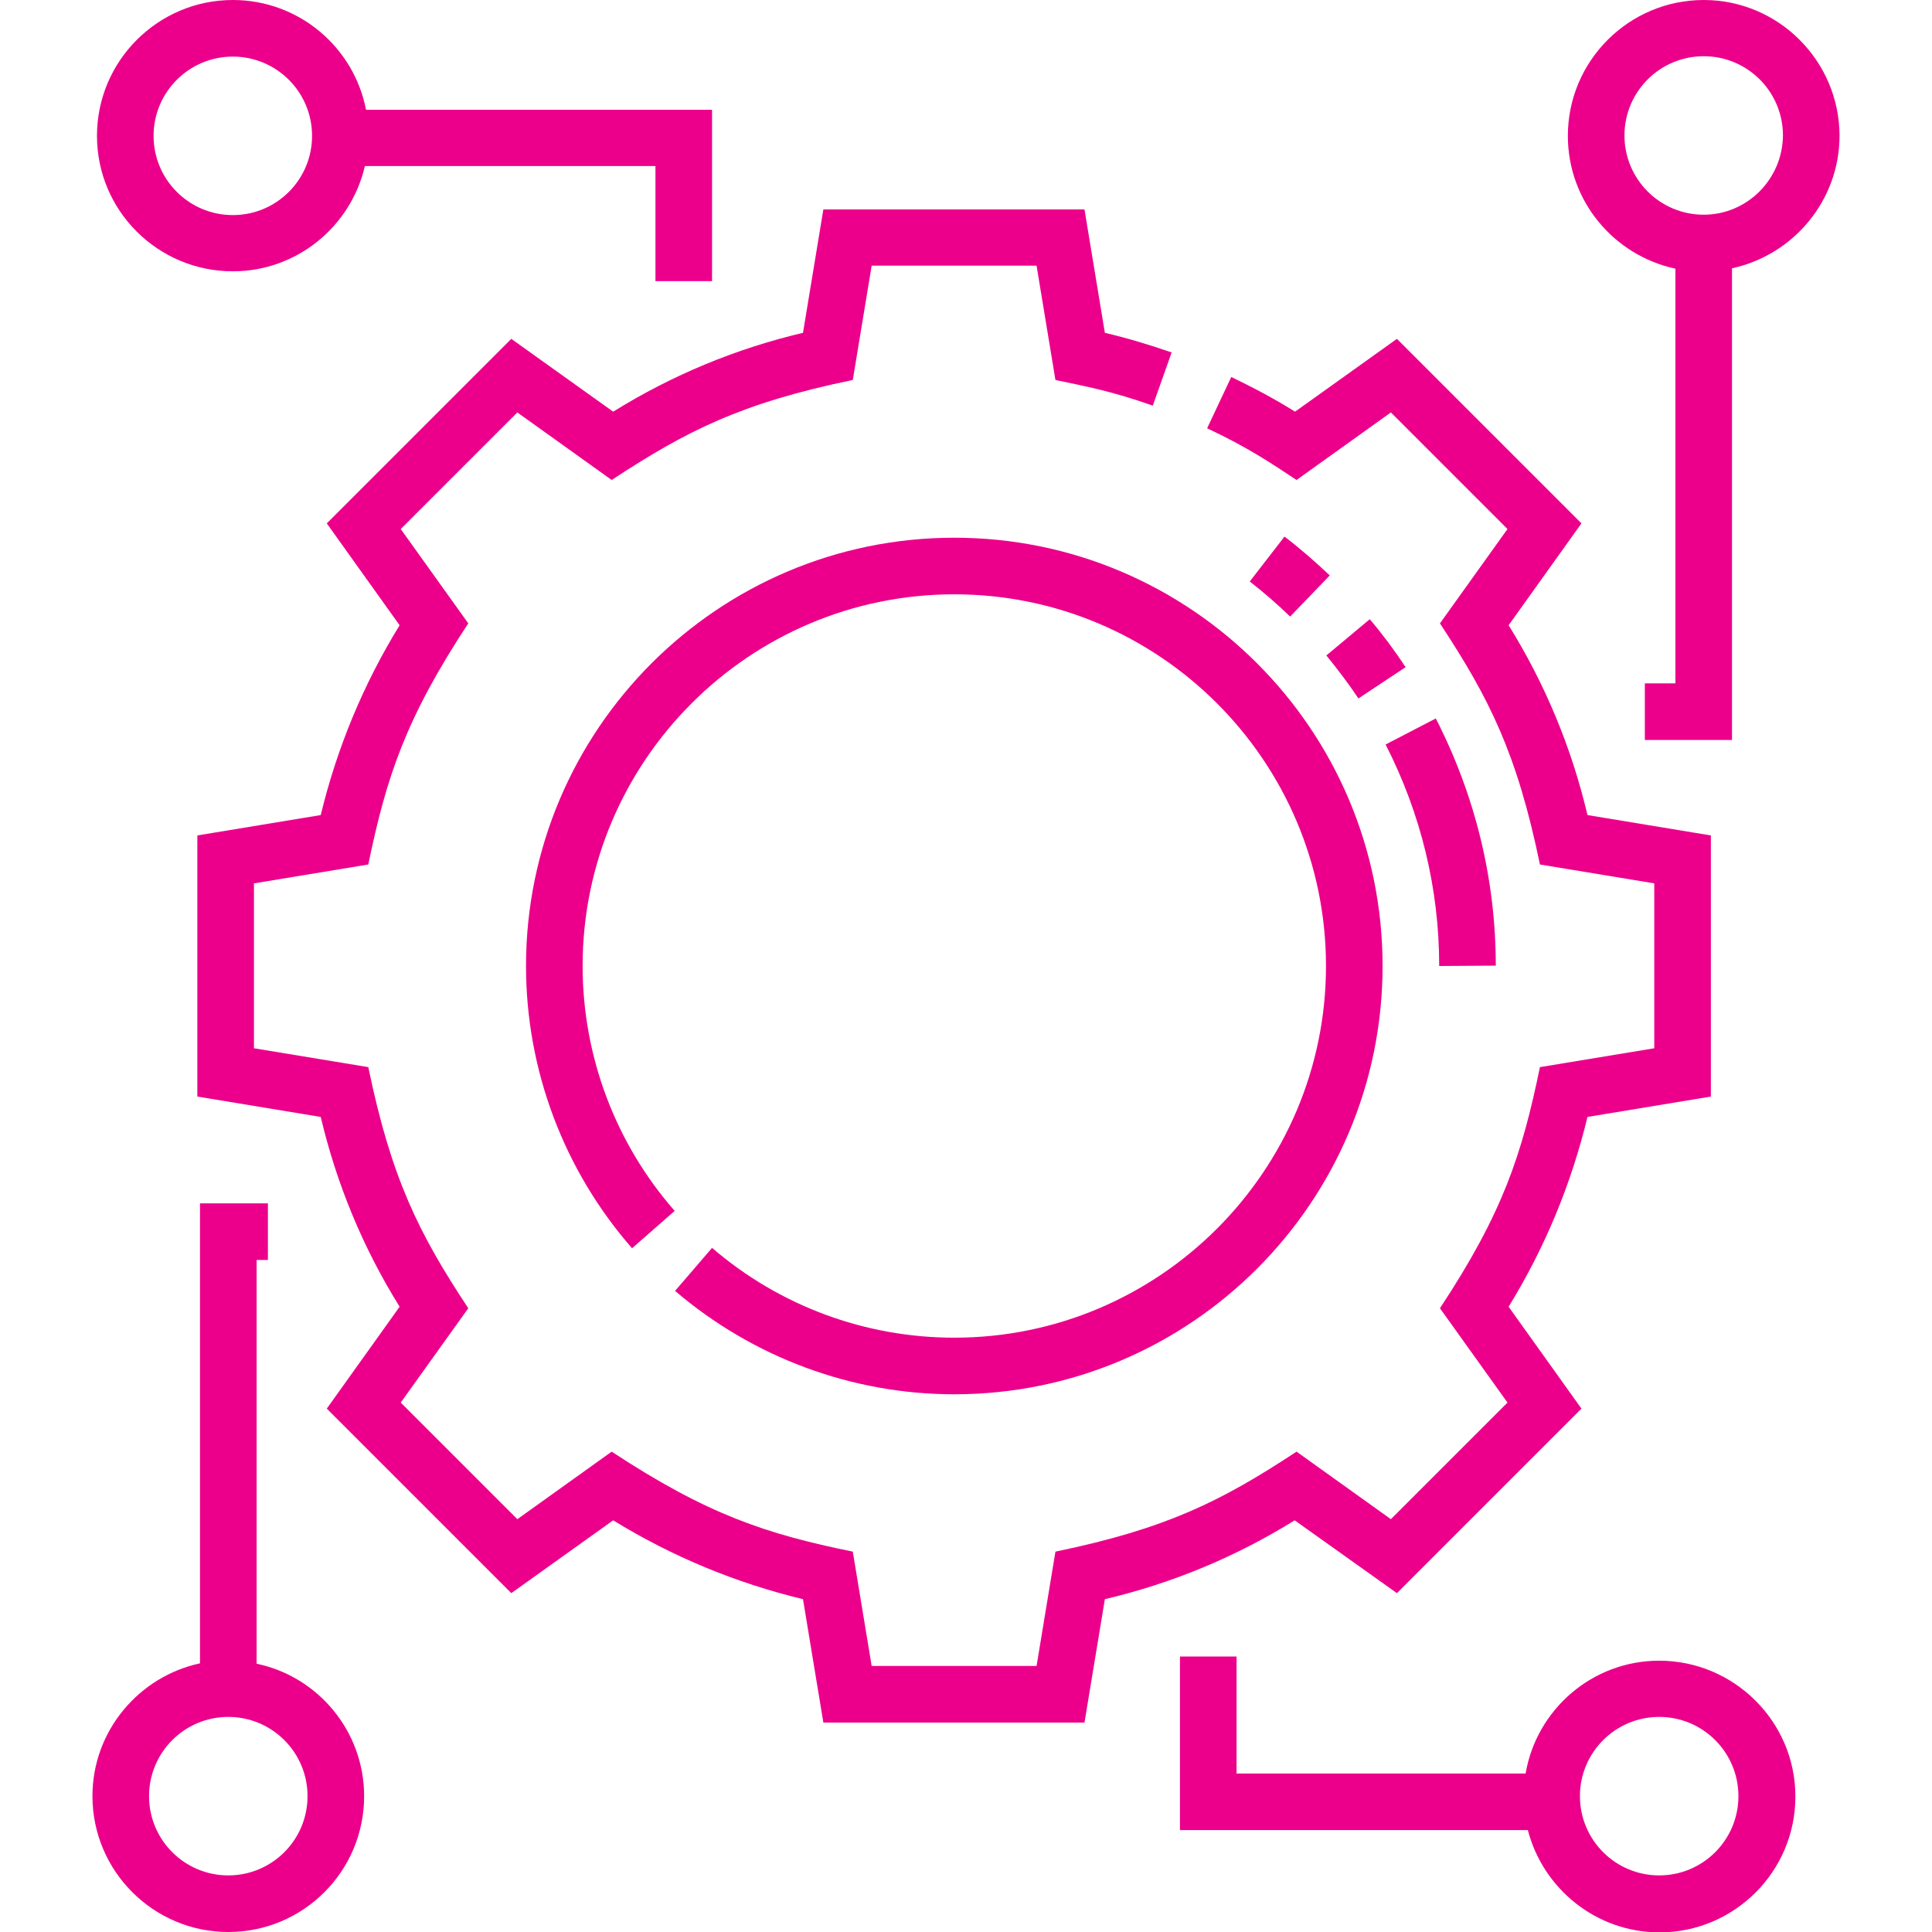
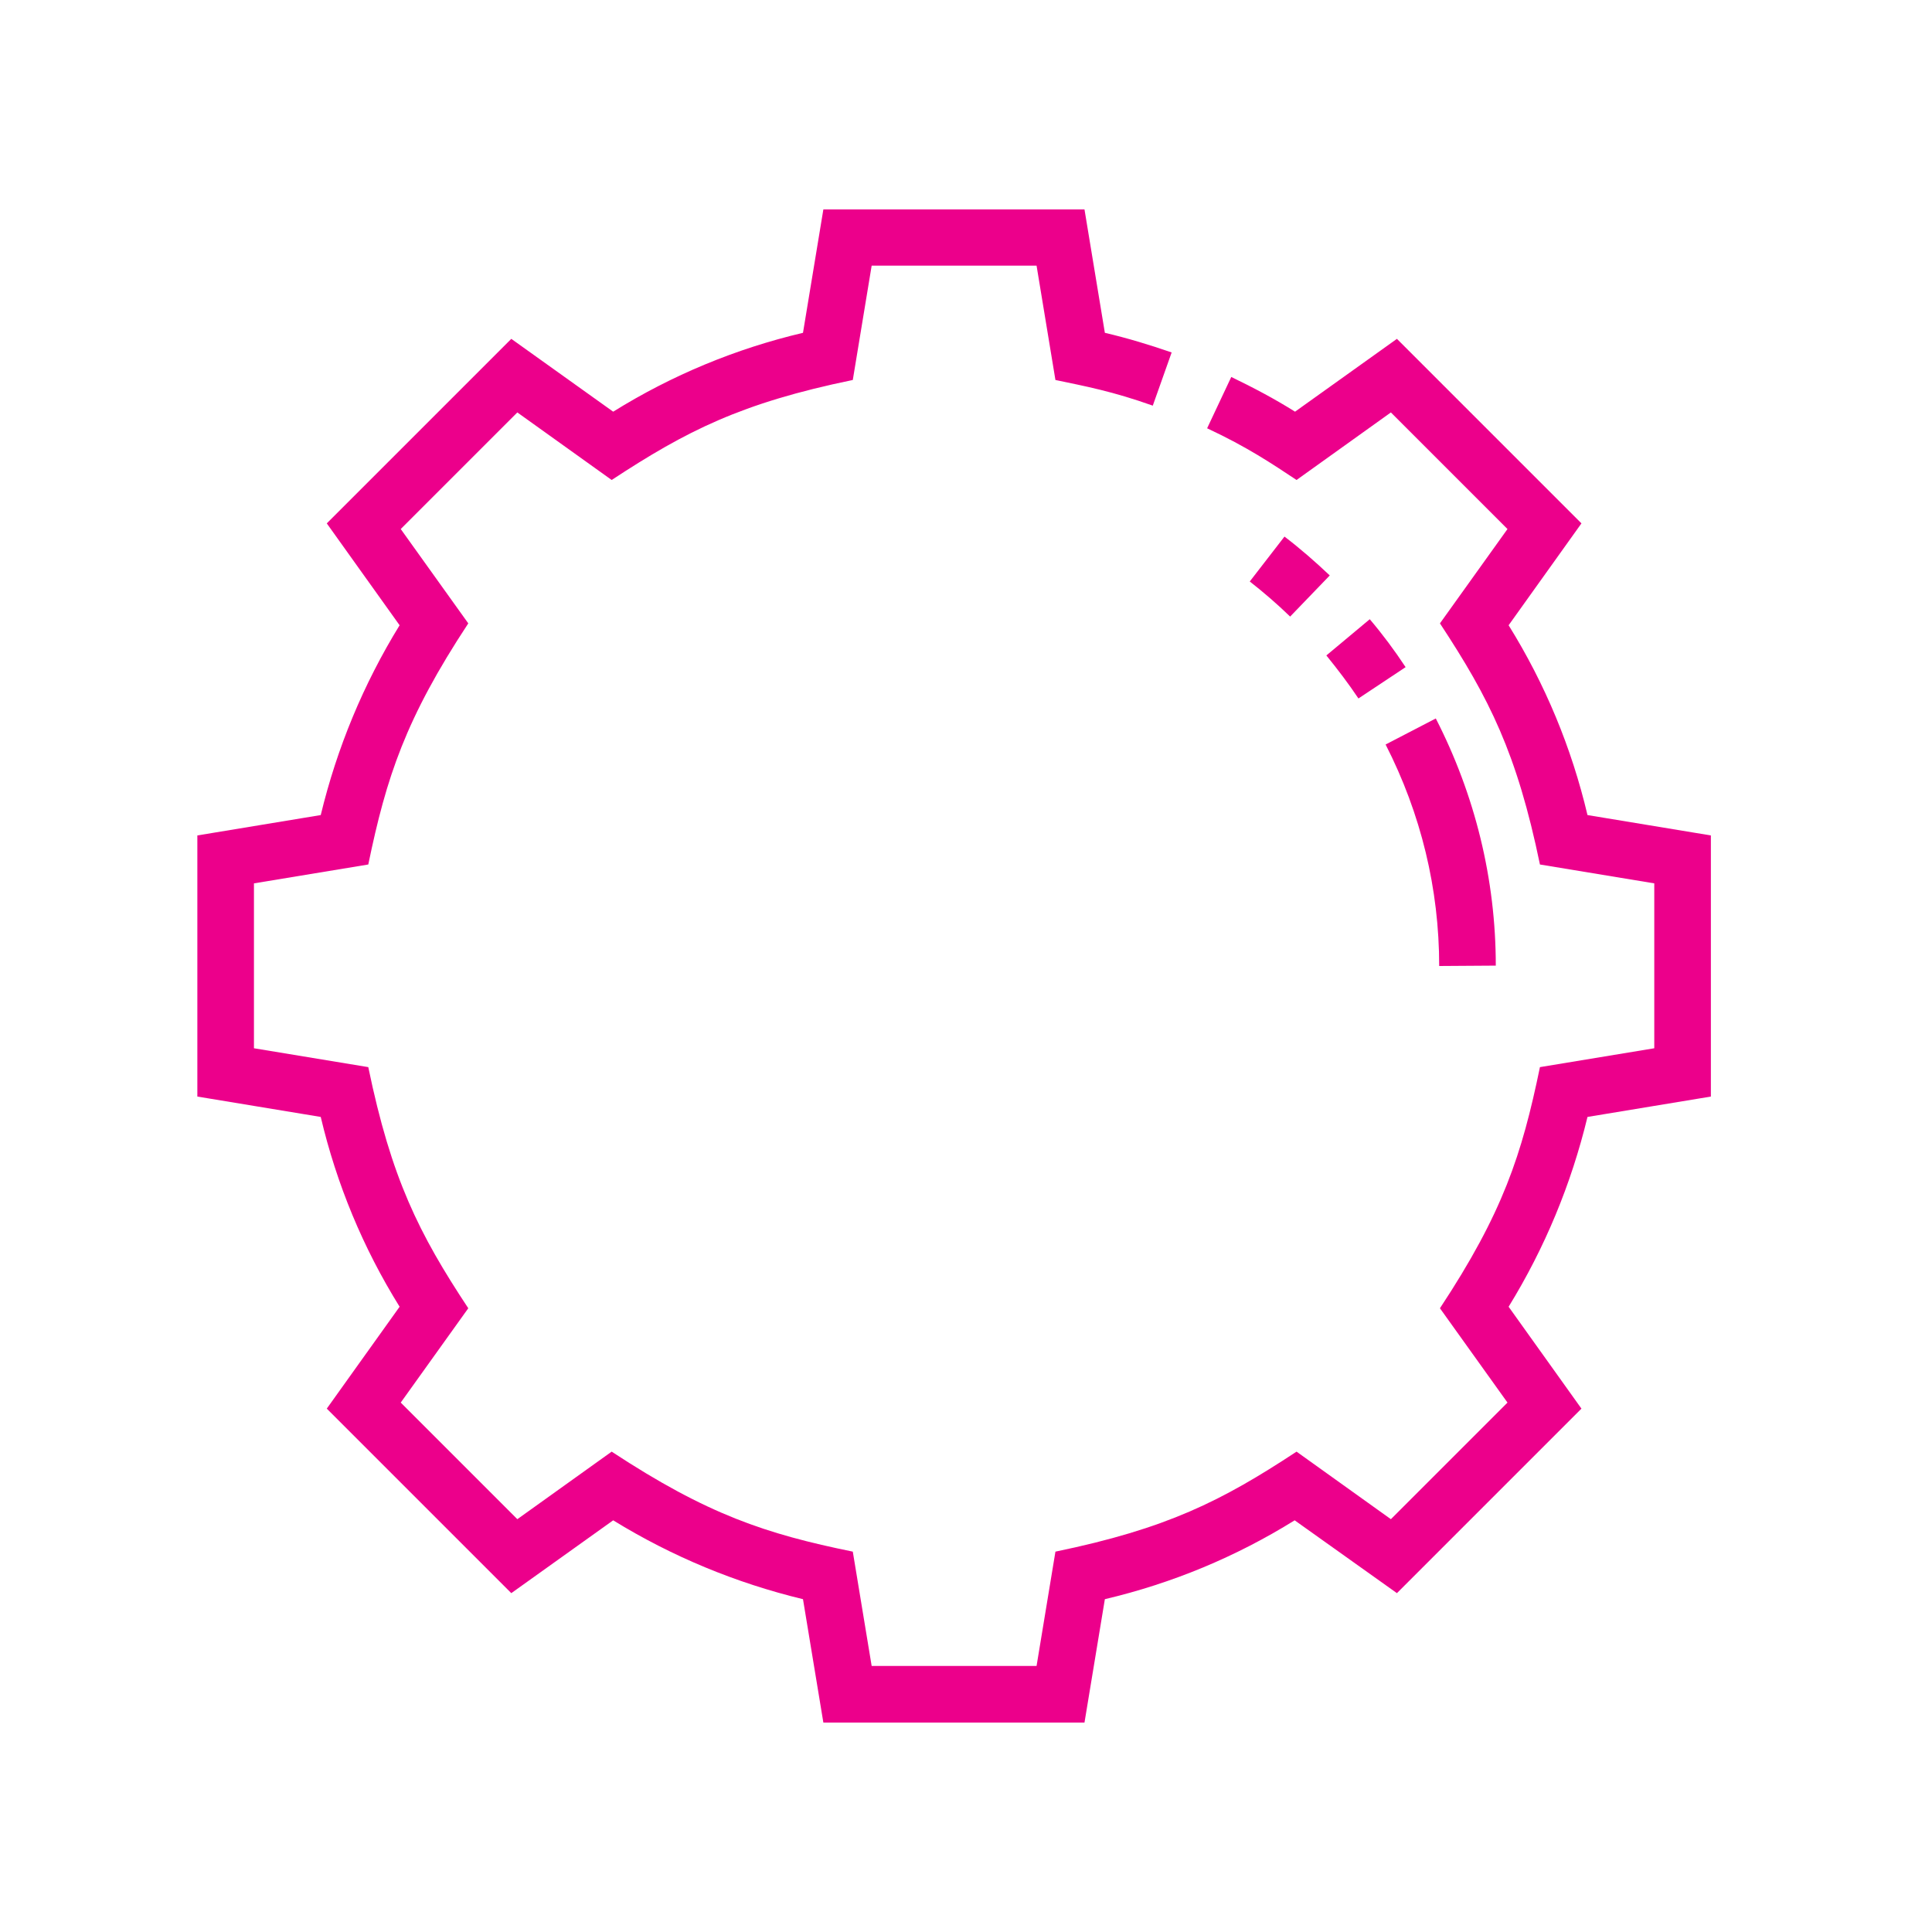
<svg xmlns="http://www.w3.org/2000/svg" xml:space="preserve" id="Layer_1" x="0px" y="0px" version="1.1" viewBox="0 0 512 512">
  <style>.st0{fill:#ec008b}</style>
  <path d="M370.2,422.2l48.9-48.9l-19.3-27c9.6-15.6,16.6-32.5,20.9-50.3l32.7-5.4v-69.2l-32.7-5.4 c-4.2-17.8-11.2-34.7-20.9-50.3l19.3-27l-48.9-48.9l-27,19.3c-5.4-3.4-11.1-6.4-16.9-9.2l-6.4,13.6c10.7,5,17.2,9.4,23.7,13.7 l25-17.9l30.9,30.9l-17.9,25c13.1,19.9,20.4,34.4,26.5,63.9l30.3,5v43.7l-30.3,5c-4.8,23.2-9.8,38.6-26.5,63.9l17.9,25l-30.9,30.9 l-25-17.9c-19.9,13.1-34.4,20.4-63.9,26.5l-5,30.3H231l-5-30.3c-23-4.7-38.5-9.8-63.9-26.5l-25,17.9l-30.9-30.9l17.9-25 c-13.1-19.8-20.4-34.4-26.5-63.9l-30.3-5v-43.7l30.3-5c4.8-23.2,9.9-38.7,26.5-63.9l-17.9-25l30.9-30.9l25,17.9 c19.8-13,34.3-20.4,63.9-26.5l5-30.3h43.7l5,30.3c8.1,1.7,15.1,3,25.8,6.8l5-14.1c-5.8-2-11.7-3.8-17.7-5.2l-5.4-32.7h-69.2 l-5.4,32.7c-17.8,4.2-34.7,11.2-50.3,20.9l-27-19.3l-48.9,48.9l19.3,27C96.3,181.3,89.3,198.2,85,216l-32.7,5.4v69.2L85,296 c4.2,17.8,11.2,34.7,20.9,50.3l-19.3,27l48.9,48.9l27-19.3c15.6,9.6,32.5,16.6,50.3,20.9l5.4,32.7h69.2l5.4-32.7 c17.8-4.2,34.7-11.2,50.3-20.9L370.2,422.2z" class="st0" />
-   <path d="M252.9,369.5c62.6,0,113.5-50.9,113.5-113.5s-50.9-113.5-113.5-113.5S139.4,193.4,139.4,256 c0,27.5,10,54.1,28.1,74.8l11.3-9.9c-15.7-17.9-24.4-41-24.4-64.9c0-54.3,44.2-98.5,98.5-98.5s98.5,44.2,98.5,98.5 s-44.2,98.5-98.5,98.5c-23.6,0-46.3-8.4-64.2-23.8l-9.8,11.4C199.5,359.7,225.7,369.5,252.9,369.5L252.9,369.5z" class="st0" />
-   <path d="M451.5,0c-19.8,0-36,16.1-36,36c0,17.3,12.2,31.7,28.5,35.2v109.9h-8.1v15H459v-125 c16.2-3.5,28.5-17.9,28.5-35.2C487.4,16.1,471.3,0,451.5,0z M451.5,56.9c-11.6,0-21-9.4-21-21s9.4-21,21-21s21,9.4,21,21 C472.4,47.5,463,56.9,451.5,56.9z" class="st0" />
-   <path d="M61.7,71.9c17,0,31.3-11.9,35-27.9h77v30.5h15V29.1H97C93.8,12.5,79.2,0,61.7,0c-19.8,0-36,16.1-36,36 S41.9,71.9,61.7,71.9z M61.7,15c11.6,0,21,9.4,21,21s-9.4,21-21,21s-21-9.4-21-21C40.7,24.4,50.1,15,61.7,15z" class="st0" />
-   <path d="M439.7,440.1c-17.7,0-32.5,12.9-35.4,29.9h-76.6v-31h-15v46h92.2c4,15.5,18.1,27.1,34.9,27.1 c19.8,0,36-16.1,36-36S459.5,440.1,439.7,440.1z M439.7,497c-11.6,0-21-9.4-21-21s9.4-21,21-21s21,9.4,21,21S451.3,497,439.7,497z" class="st0" />
-   <path d="M68,440.9v-107h3v-15H53v121.9c-16.2,3.5-28.5,17.9-28.5,35.2c0,19.8,16.1,36,36,36s36-16.1,36-36 C96.5,458.8,84.3,444.3,68,440.9z M60.5,497c-11.6,0-21-9.4-21-21s9.4-21,21-21s21,9.4,21,21S72.1,497,60.5,497z" class="st0" />
  <path d="M381.4,256c0-20.4-4.8-40.3-14.2-58.7l13.3-6.9c10.4,20.3,15.9,42.6,15.9,65.5L381.4,256z M360,185.1 c-2.6-3.9-5.5-7.7-8.5-11.4l11.5-9.6c3.4,4,6.6,8.3,9.5,12.7L360,185.1z M341.9,163.4c-3.4-3.3-7-6.4-10.7-9.3l9.2-11.9 c4.2,3.2,8.2,6.7,12,10.3L341.9,163.4z" class="st0" />
</svg>